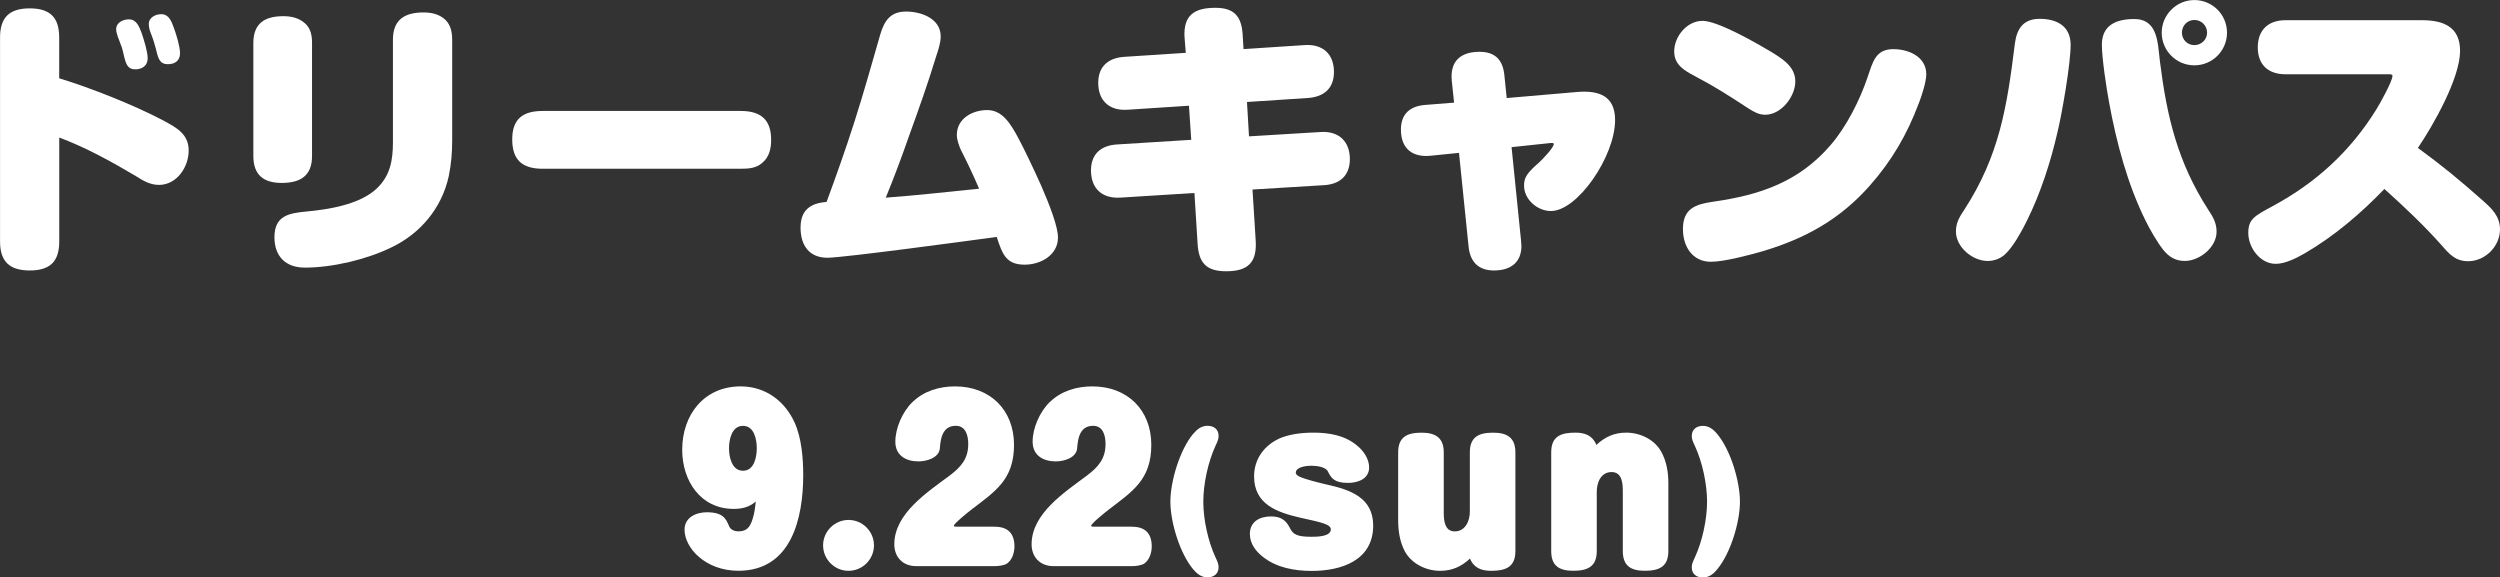
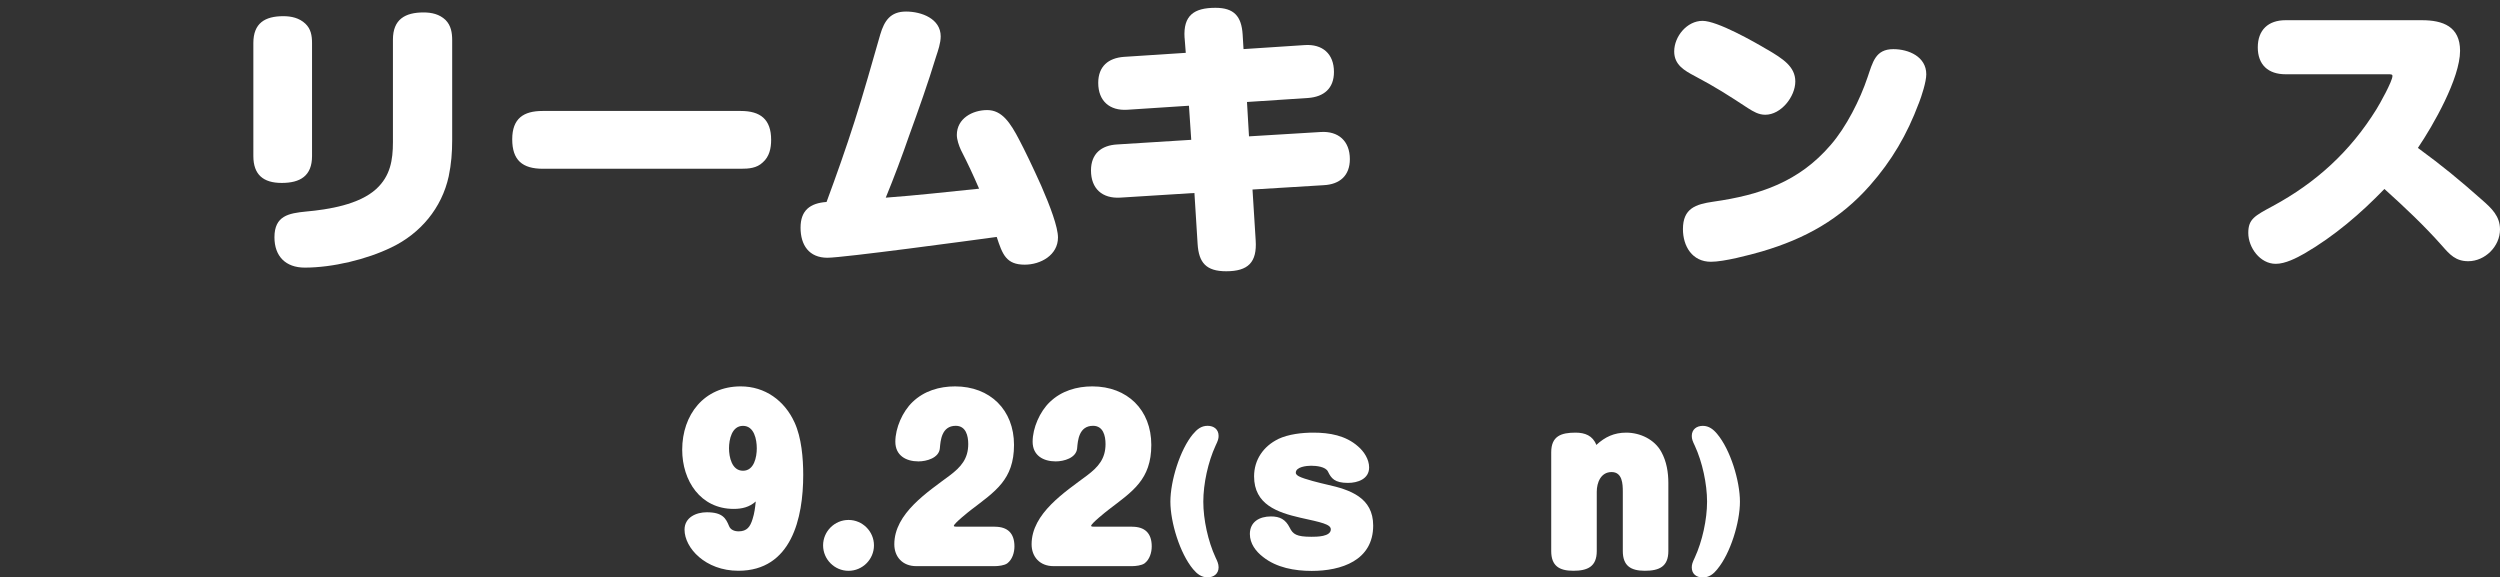
<svg xmlns="http://www.w3.org/2000/svg" id="_レイヤー_2" data-name="レイヤー 2" viewBox="0 0 534.63 123.48">
  <rect x="0" y="0" width="534.63" height="123.48" fill="#333333" stroke="none" />
  <defs>
    <style>
      .cls-1 {
        fill: #fff;
      }
    </style>
  </defs>
  <g id="_レイヤー_1-2" data-name="レイヤー 1">
    <g>
-       <path class="cls-1" d="m35.04,25.83c2.72,1.48,5.31,2.84,5.31,6.36s-2.53,7.35-6.36,7.35c-1.85,0-3.34-.86-4.88-1.85-5.31-3.15-10.69-6.12-16.44-8.28v22.25c0,4.33-2.04,6.18-6.3,6.18s-6.36-1.85-6.36-6.18V8.03C0,3.71,2.04,1.79,6.36,1.79s6.3,1.91,6.3,6.24v8.71c6.86,2.1,16.07,5.75,22.37,9.08Zm-8.59-14.15c-.25-1.24-.56-2.04-.93-2.97-.49-1.24-.68-1.91-.68-2.47,0-1.42,1.48-2.1,2.72-2.1,1.67,0,2.22,1.61,2.72,2.9.49,1.42,1.3,4.02,1.3,5.44,0,1.55-1.17,2.35-2.66,2.35-1.67,0-2.04-1.24-2.47-3.15Zm6.92-1.11c-.25-.93-.56-2.04-.93-2.97-.31-.8-.62-1.54-.62-2.47,0-1.42,1.48-2.1,2.66-2.1,1.67,0,2.22,1.61,2.72,2.97.49,1.36,1.3,3.95,1.3,5.38,0,1.61-1.11,2.35-2.6,2.35-1.67,0-2.04-1.05-2.53-3.15Z" />
      <path class="cls-1" d="m66.73,33.37c0,4.26-2.53,5.75-6.49,5.75s-6.06-1.79-6.06-5.75V9.21c0-4.26,2.47-5.75,6.43-5.75,1.67,0,3.4.37,4.7,1.61,1.17,1.11,1.42,2.53,1.42,4.14v24.16Zm29.97-3.46c0,2.72-.19,5.13-.74,7.79-1.48,6.8-6.06,12.24-12.24,15.2-5.31,2.59-12.61,4.33-18.54,4.33-4.08,0-6.49-2.41-6.49-6.49,0-4.63,3.09-5.13,6.74-5.5,4.82-.43,11.37-1.48,15.02-4.82,3.03-2.78,3.58-6.18,3.58-10.07V8.47c0-4.33,2.6-5.81,6.55-5.81,1.73,0,3.4.37,4.7,1.61,1.17,1.18,1.42,2.72,1.42,4.33v21.32Z" />
      <path class="cls-1" d="m116.09,36.09c-4.39,0-6.55-1.85-6.55-6.3s2.41-6.06,6.49-6.06h42.39c4.2,0,6.49,1.79,6.49,6.18,0,1.79-.37,3.58-1.79,4.82-1.3,1.24-2.97,1.36-4.76,1.36h-42.27Z" />
      <path class="cls-1" d="m176.95,55.12c-3.95,0-5.75-2.72-5.75-6.43s2.04-5.25,5.56-5.5c2.1-5.68,4.14-11.43,5.99-17.24,1.98-6.18,3.65-12.17,5.5-18.6.87-2.9,2.16-4.88,5.5-4.88s7.42,1.54,7.42,5.31c0,1.42-.56,3.03-.99,4.33-1.73,5.69-3.71,11.25-5.75,16.87-1.54,4.45-3.21,8.9-5.01,13.29,6.67-.49,13.29-1.24,19.96-1.92-1.42-3.27-2.29-5.13-3.89-8.28-.43-.93-.87-2.22-.87-3.21,0-3.52,3.34-5.32,6.49-5.32s4.94,2.66,6.92,6.49c1.05,1.98,2.9,5.81,4.64,9.7,1.92,4.39,3.58,8.84,3.58,11.06,0,3.77-3.71,5.81-7.11,5.81-3.95,0-4.76-2.16-5.99-5.93-5.44.74-32.81,4.45-36.21,4.45Z" />
      <path class="cls-1" d="m253.32,8.1c-.31-4.82,2.04-6.43,6.61-6.43,3.95,0,5.56,1.79,5.81,5.68l.19,3.15,13.1-.86c3.77-.25,6.24,1.85,6.24,5.75,0,3.52-2.16,5.31-5.5,5.56l-13.1.86.43,7.35,15.33-.93c3.77-.25,6.24,1.92,6.24,5.81,0,3.52-2.16,5.38-5.56,5.56l-15.26.93.68,10.87c.31,4.7-1.61,6.61-6.3,6.61-4.26,0-5.87-1.79-6.12-5.87l-.68-10.87-15.82.99c-3.89.25-6.3-1.92-6.3-5.81,0-3.58,2.22-5.38,5.62-5.56l15.82-.99-.49-7.29-13.16.86c-3.77.25-6.24-1.85-6.24-5.75,0-3.52,2.16-5.32,5.5-5.56l13.22-.86-.25-3.21Z" />
-       <path class="cls-1" d="m325.24,50.98c.06.74.12,1.42.12,1.61,0,3.4-2.16,5.25-5.87,5.25-3.4,0-5.13-1.92-5.44-5.19l-2.04-19.96-6.12.62c-3.95.37-6.3-1.61-6.3-5.62,0-3.4,2.04-5.01,5.19-5.25l6.18-.49-.49-4.63c-.43-4.2,1.85-6.24,5.93-6.24,3.4,0,5.01,1.79,5.32,5.07l.49,4.82,15.08-1.3c4.51-.37,8.1.74,8.1,5.99,0,7.79-8.03,19.47-13.72,19.47-2.9,0-5.75-2.47-5.75-5.44,0-1.79.68-2.72,3.21-4.94.62-.56,3.15-3.15,3.15-3.95,0-.25-.31-.25-.93-.19l-8.1.86,1.98,19.53Z" />
      <path class="cls-1" d="m378,10.63c3.21,1.91,5.93,3.58,5.93,6.8s-3.03,7.11-6.43,7.11c-1.42,0-2.53-.68-3.71-1.42-4.14-2.72-6.92-4.51-11.37-6.86-2.22-1.17-4.39-2.41-4.39-5.25,0-3.21,2.72-6.55,6.06-6.55,3.15,0,11,4.45,13.9,6.18Zm32.32,11.49c-2.47,6.61-5.75,12.24-10.44,17.55-6.37,7.23-13.84,11.37-23.05,14.09-2.78.8-8.16,2.22-10.94,2.22-4.02,0-5.99-3.34-5.99-6.98,0-4.45,2.72-5.32,6.49-5.87,10.01-1.42,18.35-4.26,25.09-12.11,3.34-3.83,6.3-9.7,7.91-14.52,1.11-3.21,1.67-5.99,5.5-5.99,3.28,0,7.05,1.61,7.05,5.38,0,1.61-.99,4.63-1.61,6.24Z" />
-       <path class="cls-1" d="m440.03,28.12c-1.48,6.49-3.65,13.23-6.61,19.16-.99,2.04-2.84,5.38-4.45,6.92-.99,1.05-2.47,1.61-3.89,1.61-3.27,0-6.8-2.97-6.8-6.3,0-1.85.74-3.09,1.73-4.57,7.6-11.68,9.21-22.19,10.88-35.66.43-3.21,1.85-5.25,5.31-5.25,3.65,0,6.61,1.55,6.61,5.56s-1.79,14.4-2.78,18.54Zm21.88-14.95c1.48,11.86,3.83,21.63,10.38,31.76.99,1.48,1.73,2.78,1.73,4.63,0,3.28-3.58,6.24-6.8,6.24-1.98,0-3.4-.86-4.63-2.41-1.24-1.55-2.84-4.33-3.71-6.12-3.89-7.79-6.3-16.87-7.85-25.4-.56-2.97-1.54-9.46-1.54-12.3,0-4.26,3.15-5.5,6.92-5.5,5.19,0,5.01,5.38,5.5,9.08Zm14.34-6.18c0,3.83-3.09,6.98-6.98,6.98s-6.98-3.15-6.98-6.98,3.15-6.98,6.98-6.98,6.98,3.09,6.98,6.98Zm-9.64,0c0,1.48,1.17,2.66,2.66,2.66s2.72-1.18,2.72-2.66-1.17-2.72-2.72-2.72-2.66,1.24-2.66,2.72Z" />
      <path class="cls-1" d="m530.8,42.76c2.04,1.79,3.83,3.46,3.83,6.3,0,3.65-3.21,6.8-6.8,6.8-2.66,0-3.95-1.42-5.56-3.27-3.83-4.33-8.03-8.28-12.36-12.18-5.07,5.25-10.69,10.07-17.06,13.78-1.73.99-4.14,2.23-6.18,2.23-3.34,0-5.87-3.46-5.87-6.61,0-2.97,1.36-3.65,5.25-5.75,9.27-5.01,16.56-11.68,22.12-20.64.74-1.17,3.46-6.06,3.46-7.17,0-.37-.31-.37-.99-.37h-21.88c-3.71,0-5.93-2.04-5.93-5.75s2.23-5.81,5.93-5.81h29.17c4.51,0,8.16,1.36,8.16,6.55,0,5.87-5.75,15.94-9.02,20.76,5.31,3.89,8.84,6.8,13.72,11.12Z" />
      <path class="cls-1" d="m156.9,108.83c-7.11,0-11.01-6.03-11.01-12.65,0-7.48,4.67-13.55,12.51-13.55,5.21,0,9.38,3.04,11.51,7.7,1.5,3.26,1.86,7.66,1.86,11.24,0,9.2-2.49,20.49-13.87,20.49-7.07,0-11.51-4.9-11.51-8.79,0-2.63,2.49-3.72,4.76-3.72,3.4,0,4.08,1.31,4.76,2.95.32.82,1.18,1.13,2.04,1.13,1.81,0,2.49-1,2.99-2.63.41-1.27.54-2.4.68-3.76-1.36,1.22-2.95,1.59-4.71,1.59Zm4.94-12.96c0-1.86-.54-4.8-2.95-4.8s-2.99,2.95-2.99,4.8.59,4.8,2.99,4.8,2.95-2.95,2.95-4.8Z" />
      <path class="cls-1" d="m186.9,116.63c0,2.99-2.45,5.44-5.44,5.44s-5.44-2.45-5.44-5.44,2.45-5.44,5.44-5.44,5.44,2.45,5.44,5.44Z" />
      <path class="cls-1" d="m212.73,112.64c2.76,0,4.21,1.4,4.21,4.21,0,1.31-.45,2.81-1.54,3.63-.63.45-1.9.59-2.67.59h-16.81c-2.9,0-4.67-1.99-4.67-4.67,0-6.62,7.16-11.19,11.87-14.73,2.4-1.81,3.94-3.58,3.94-6.71,0-1.77-.5-3.9-2.67-3.9-3.04,0-3.26,3.17-3.4,4.8-.18,2.09-2.86,2.81-4.58,2.81-2.67,0-4.94-1.27-4.94-4.21s1.54-6.44,3.67-8.48c2.49-2.4,5.76-3.35,9.11-3.35,7.48,0,12.6,5.03,12.6,12.51s-4.08,9.97-9.15,13.87c-.54.41-3.72,2.95-3.72,3.44,0,.18.41.18.63.18h8.11Z" />
      <path class="cls-1" d="m242.09,112.64c2.76,0,4.21,1.4,4.21,4.21,0,1.31-.45,2.81-1.54,3.63-.63.45-1.9.59-2.67.59h-16.81c-2.9,0-4.67-1.99-4.67-4.67,0-6.62,7.16-11.19,11.87-14.73,2.4-1.81,3.94-3.58,3.94-6.71,0-1.77-.5-3.9-2.67-3.9-3.04,0-3.26,3.17-3.4,4.8-.18,2.09-2.86,2.81-4.58,2.81-2.67,0-4.94-1.27-4.94-4.21s1.54-6.44,3.67-8.48c2.49-2.4,5.76-3.35,9.11-3.35,7.48,0,12.6,5.03,12.6,12.51s-4.08,9.97-9.15,13.87c-.54.41-3.72,2.95-3.72,3.44,0,.18.41.18.63.18h8.11Z" />
      <path class="cls-1" d="m255.13,92.83c.82-.98,1.73-1.77,3.11-1.77s2.36.78,2.36,2.16c0,.59-.13,1.01-.65,2.09-1.6,3.47-2.62,8.14-2.62,11.97s1.01,8.47,2.62,11.94c.33.69.65,1.34.65,2.09,0,1.41-1.05,2.16-2.36,2.16s-2.26-.75-3.08-1.73c-2.85-3.4-4.87-10.07-4.87-14.46s2.03-11.09,4.84-14.46Z" />
      <path class="cls-1" d="m273.35,93.88c2.22-1.04,5.08-1.36,7.52-1.36,3.44,0,6.89.59,9.56,2.95,1.27,1.09,2.36,2.76,2.36,4.49,0,2.49-2.45,3.31-4.53,3.31-2.86,0-3.58-1-4.26-2.4-.5-1.09-2.54-1.27-3.63-1.27-.95,0-3.26.23-3.26,1.5,0,.36.41.63.68.77,1.09.59,4.62,1.45,6.03,1.77,4.9,1.09,9.84,2.76,9.84,8.75,0,7.48-6.84,9.7-13.14,9.7-3.63,0-7.52-.68-10.42-2.99-1.54-1.18-2.81-2.86-2.81-4.9,0-2.63,2.08-3.76,4.49-3.76,1.95,0,3.13.63,4.03,2.4.68,1.4,1.45,1.95,4.62,1.95,1.13,0,4.17,0,4.17-1.59,0-1.09-2.04-1.5-6.53-2.49-4.89-1.13-9.88-2.81-9.88-8.84,0-3.53,1.99-6.44,5.17-7.98Z" />
-       <path class="cls-1" d="m307.97,122.07c-2.95,0-6.03-1.45-7.52-4.12-1.09-2.04-1.45-4.4-1.45-6.66v-14.55c0-3.35,1.99-4.21,4.99-4.21s4.76,1.09,4.76,4.21v12.69c0,1.68.09,4.21,2.36,4.21s3.22-2.27,3.22-4.21v-12.69c0-3.35,1.95-4.21,4.98-4.21s4.76,1.09,4.76,4.21v21.12c0,3.49-2.18,4.21-5.21,4.21-2.04,0-3.72-.63-4.49-2.63-1.86,1.72-3.81,2.63-6.39,2.63Z" />
      <path class="cls-1" d="m347.76,92.52c2.99,0,6.07,1.45,7.52,4.12,1.13,2.04,1.5,4.4,1.5,6.66v14.55c0,3.35-1.99,4.21-5.03,4.21s-4.71-1.09-4.71-4.21v-12.69c0-1.68-.09-4.21-2.4-4.21s-3.17,2.27-3.17,4.21v12.69c0,3.35-1.99,4.21-5.03,4.21s-4.71-1.09-4.71-4.21v-21.12c0-3.49,2.13-4.21,5.21-4.21,1.99,0,3.67.63,4.44,2.63,1.86-1.72,3.81-2.63,6.39-2.63Z" />
      <path class="cls-1" d="m367.26,121.72c-.82,1.01-1.73,1.77-3.11,1.77s-2.36-.75-2.36-2.13c0-.62.13-1.05.65-2.13,1.6-3.47,2.62-8.14,2.62-11.94s-1.01-8.5-2.62-11.97c-.43-.88-.65-1.41-.65-2.09,0-1.41,1.05-2.16,2.36-2.16s2.26.75,3.07,1.73c2.85,3.4,4.87,10.07,4.87,14.49s-2.03,11.06-4.84,14.43Z" />
    </g>
  </g>
</svg>